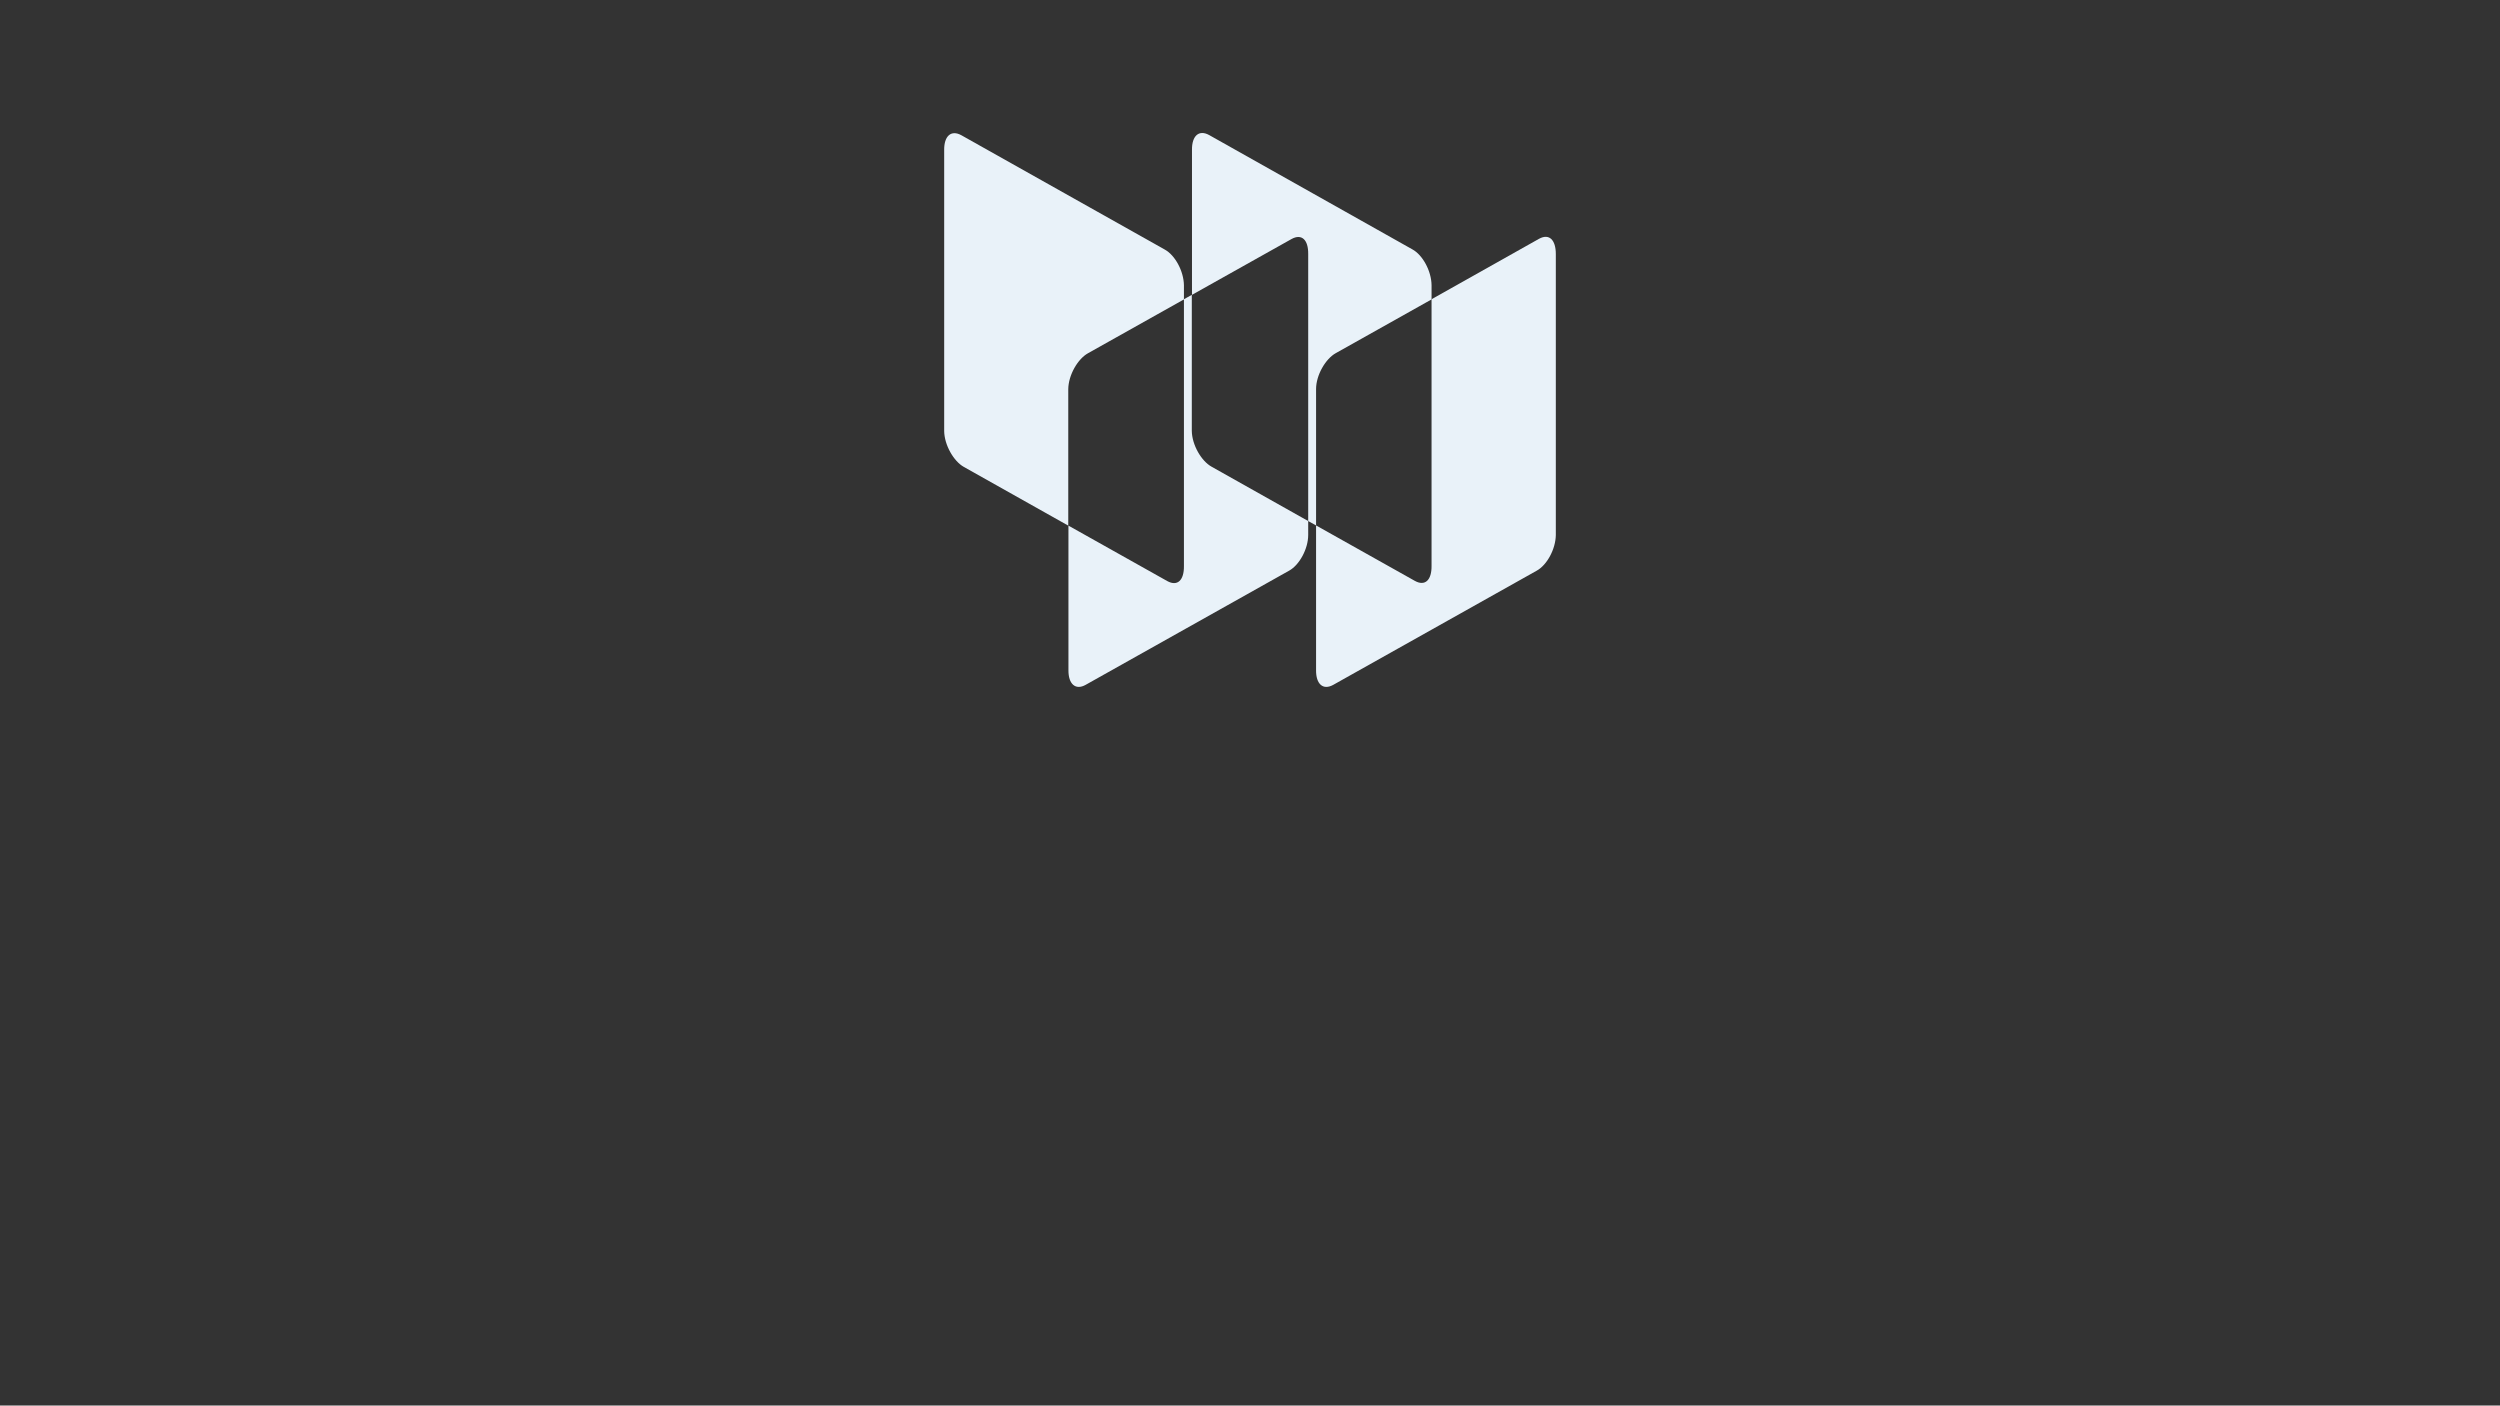
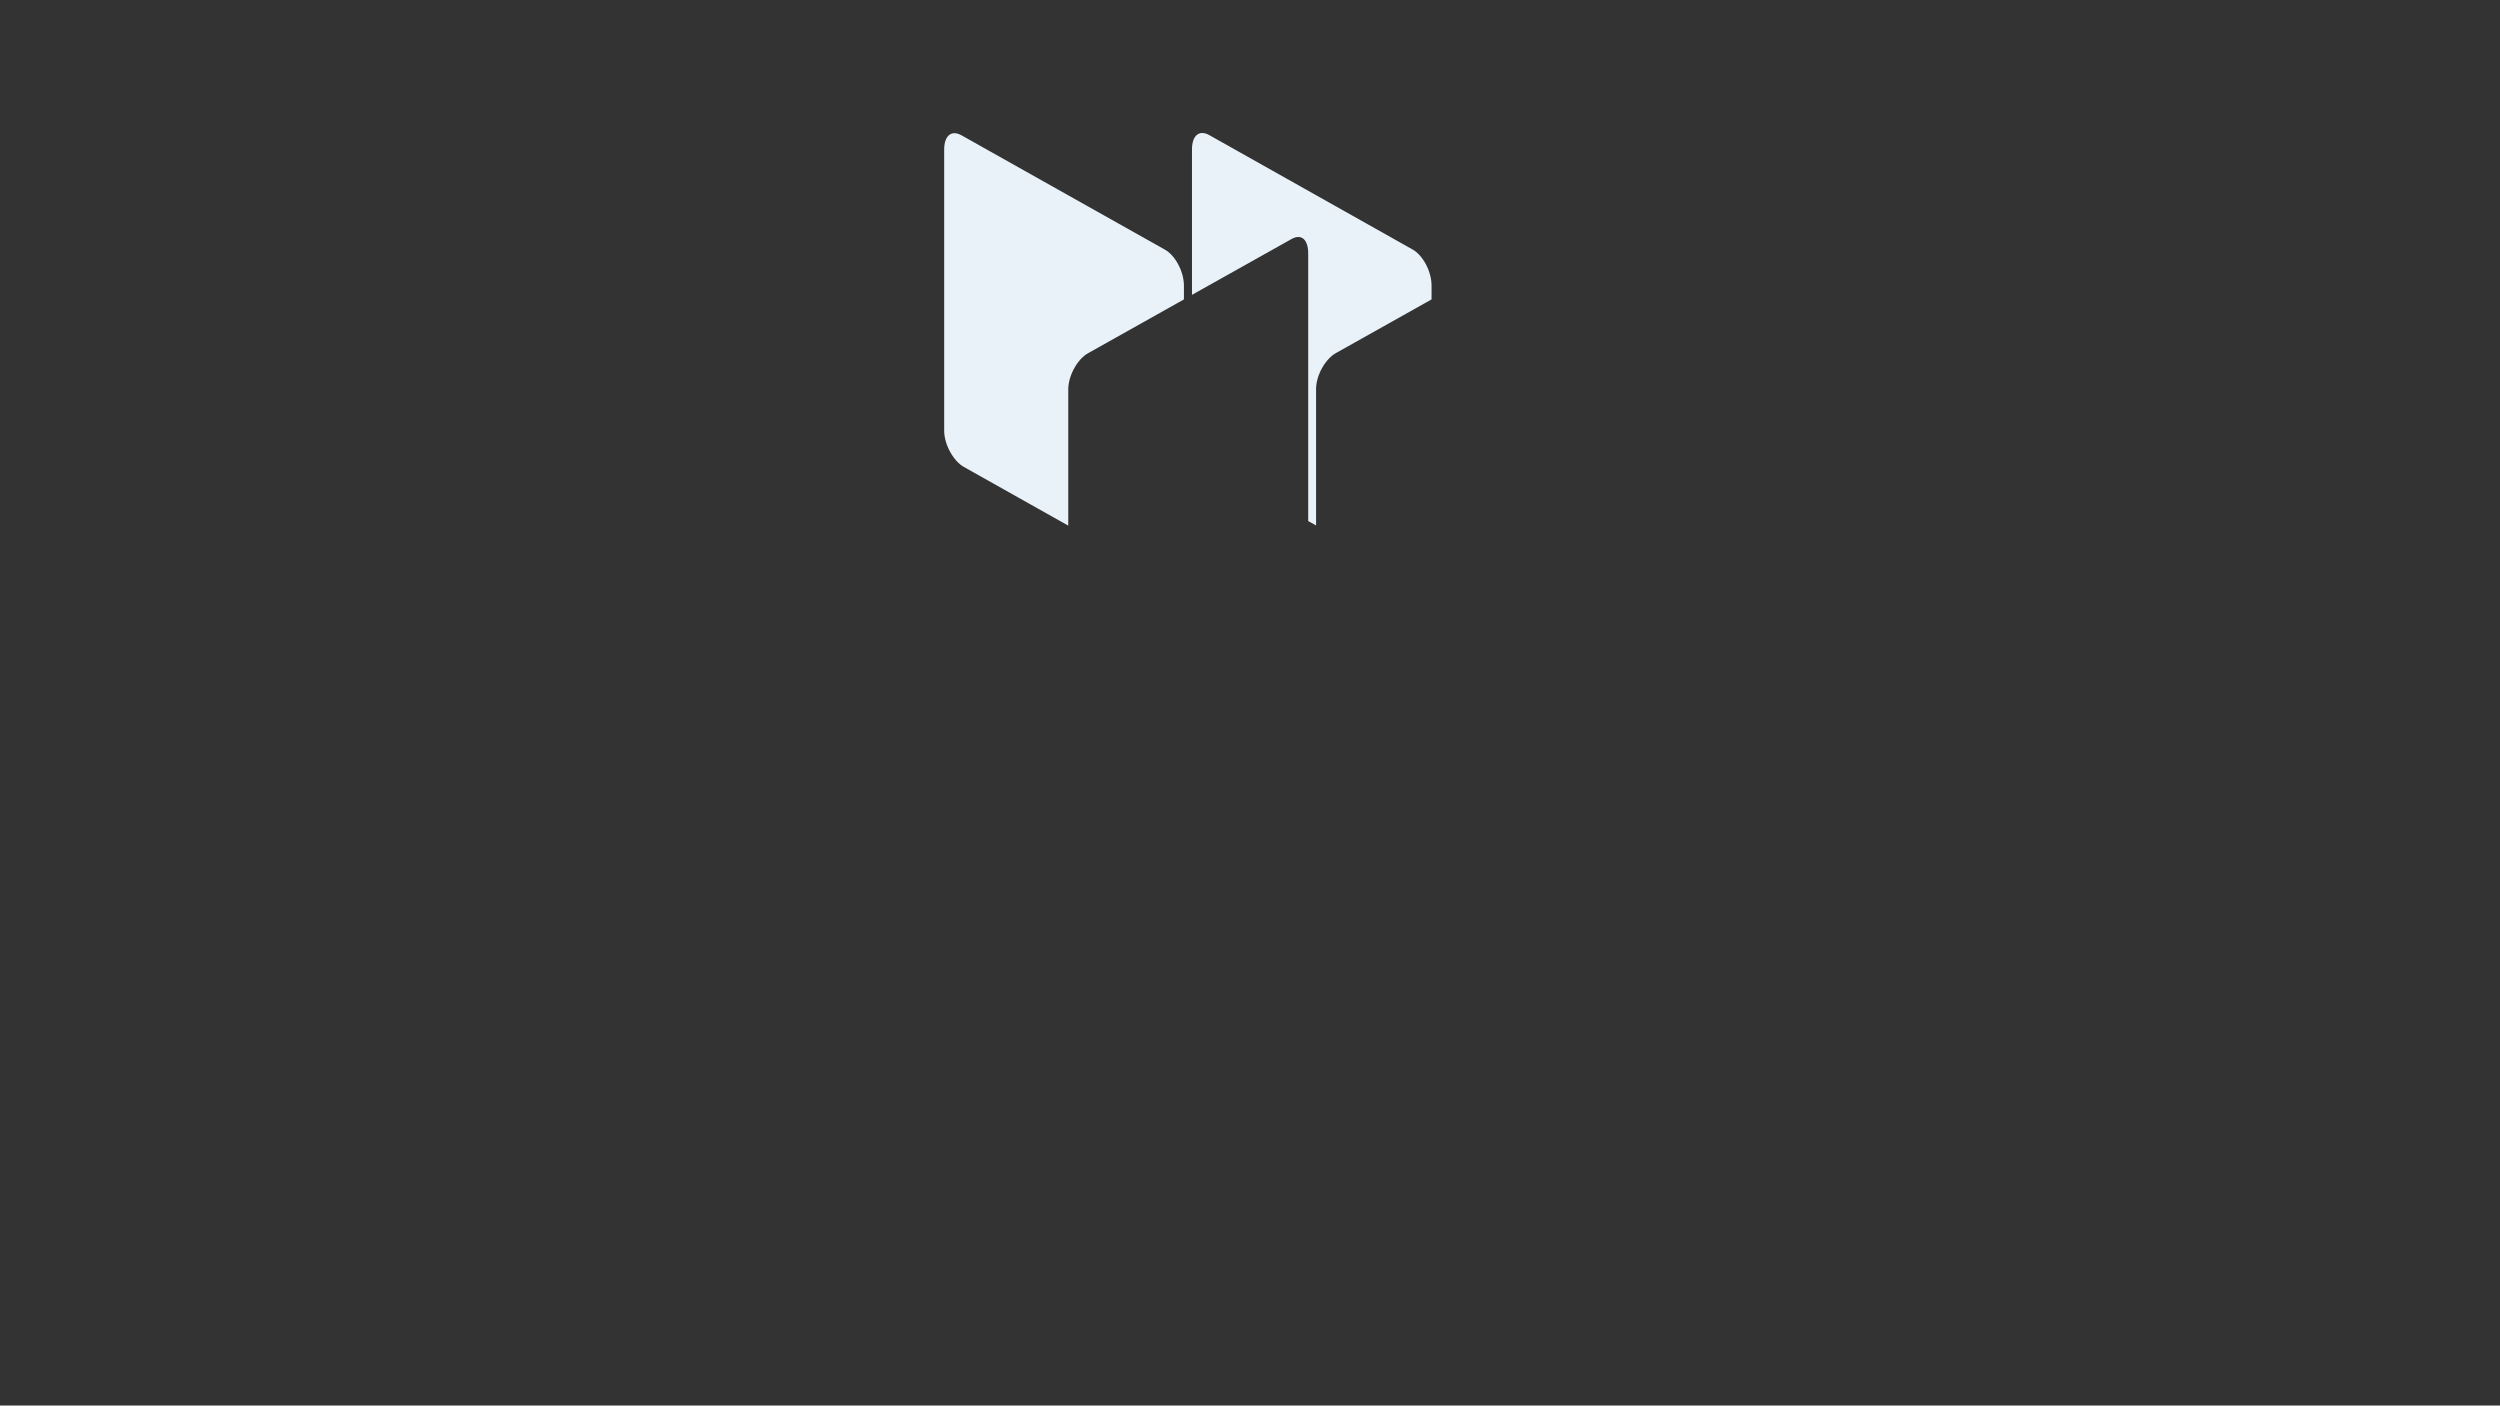
<svg xmlns="http://www.w3.org/2000/svg" version="1.1" id="Layer_1" x="0px" y="0px" viewBox="0 0 1366 768" style="enable-background:new 0 0 1366 768;" xml:space="preserve">
  <rect x="0" y="0" width="1366" height="768" fill="#333333" stroke="none" />
  <style type="text/css">
	.st0{fill:url(#);stroke:url(#);stroke-miterlimit:10;}
	.st1{fill:#E9F2F9;}
</style>
  <g>
-     <path class="st1" d="M850.1,138.8v153.5c-0.1,7.7-4.8,16.4-10.4,19.5l-111.2,62.4c-5.6,3.1-9.5-0.4-9.4-8.1v-79l54,30.3   c5.6,3.1,9.2-0.5,9.1-8.2V163.5l58.7-33C846.5,127.4,850.1,131.1,850.1,138.8z" />
    <path class="st1" d="M594.5,193l52.4-29.4v-7.7c-0.1-7.7-4.8-16.4-10.4-19.5L525.3,73.9c-5.6-3.1-9.5,0.4-9.4,8.1v153.5   c0.1,7.7,5.2,16.5,10.7,19.6l57.1,32.1v-74.6C583.8,204.9,588.9,196.1,594.5,193z" />
    <path class="st1" d="M729.8,193l52.4-29.4v-7.8c-0.1-7.7-4.8-16.4-10.4-19.5L660.7,73.8c-5.6-3.1-9.5,0.4-9.4,8.1v79.2l54.4-30.5   c5.6-3.1,9.2,0.5,9.1,8.2v145.9l4.3,2.4v-74.5C719.1,204.9,724.3,196.1,729.8,193z" />
-     <path class="st1" d="M651.2,235.4v-74.3l-4.3,2.4v145.8c0.1,7.7-3.5,11.3-9.1,8.2l-54-30.3v78.9c-0.1,7.7,3.9,11.2,9.4,8.1   l111.2-62.4c5.6-3.1,10.4-11.9,10.4-19.5v-7.6L662,255C656.4,251.9,651.3,243.1,651.2,235.4z" />
  </g>
</svg>